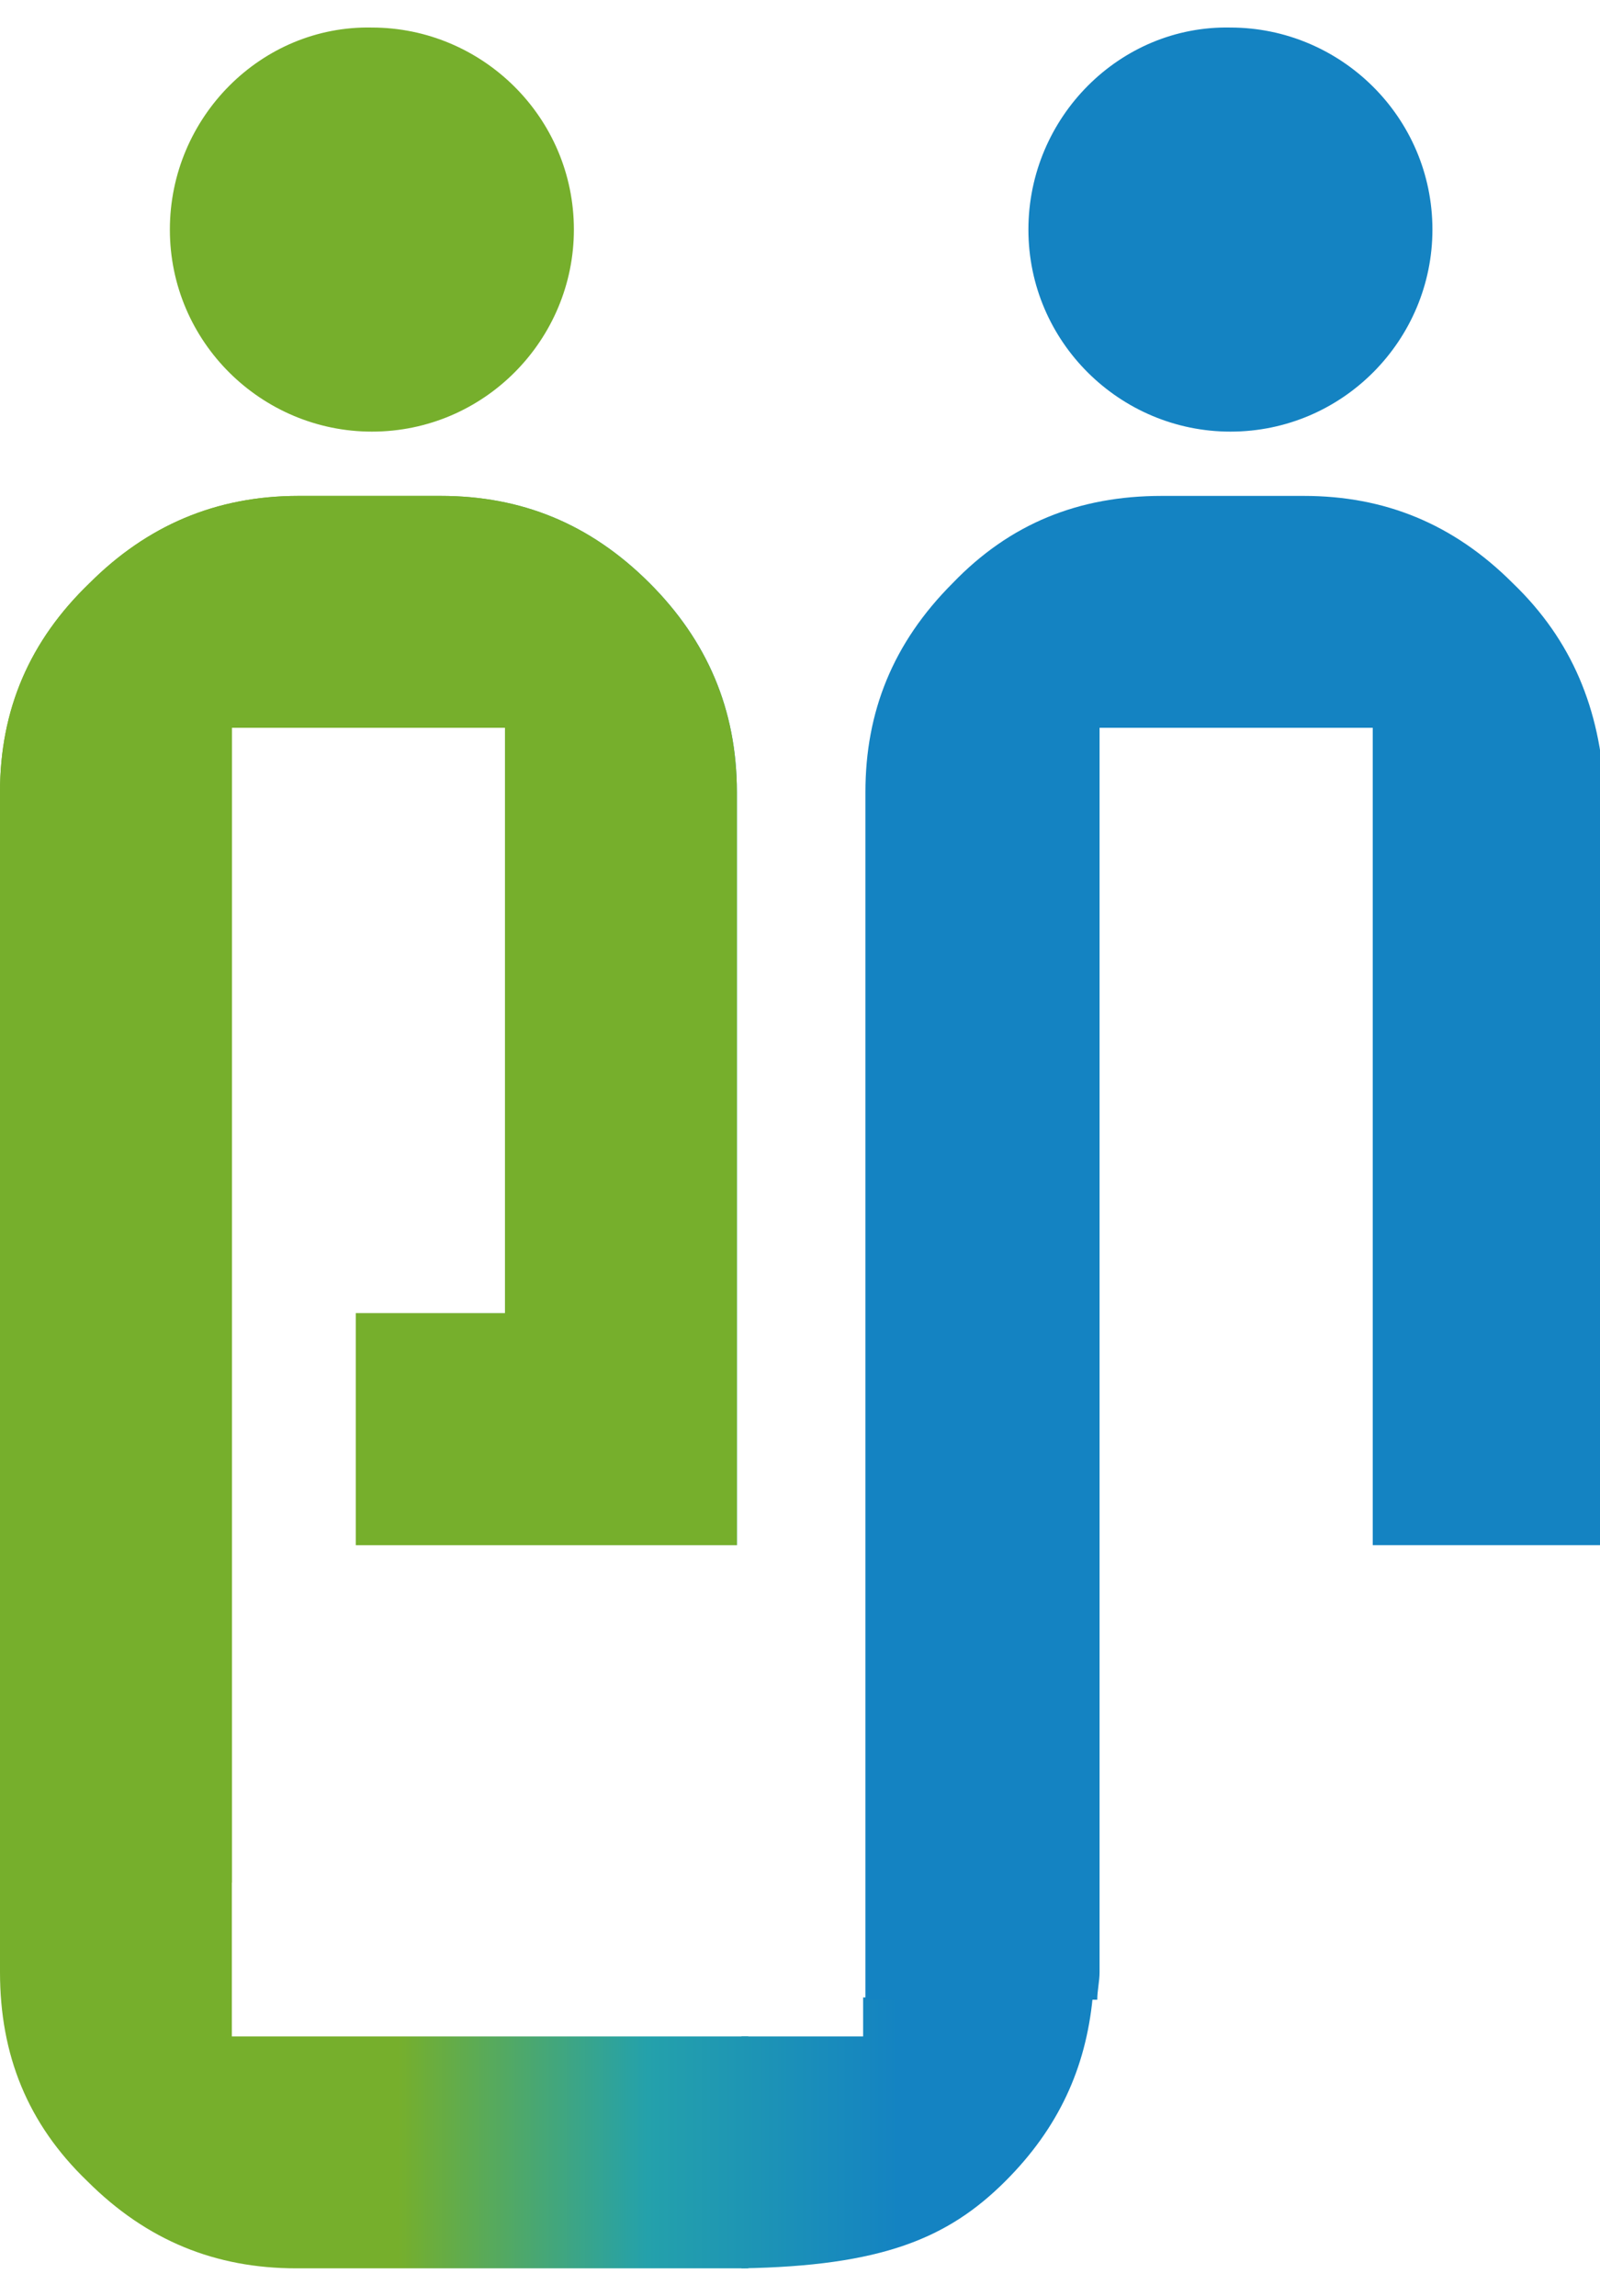
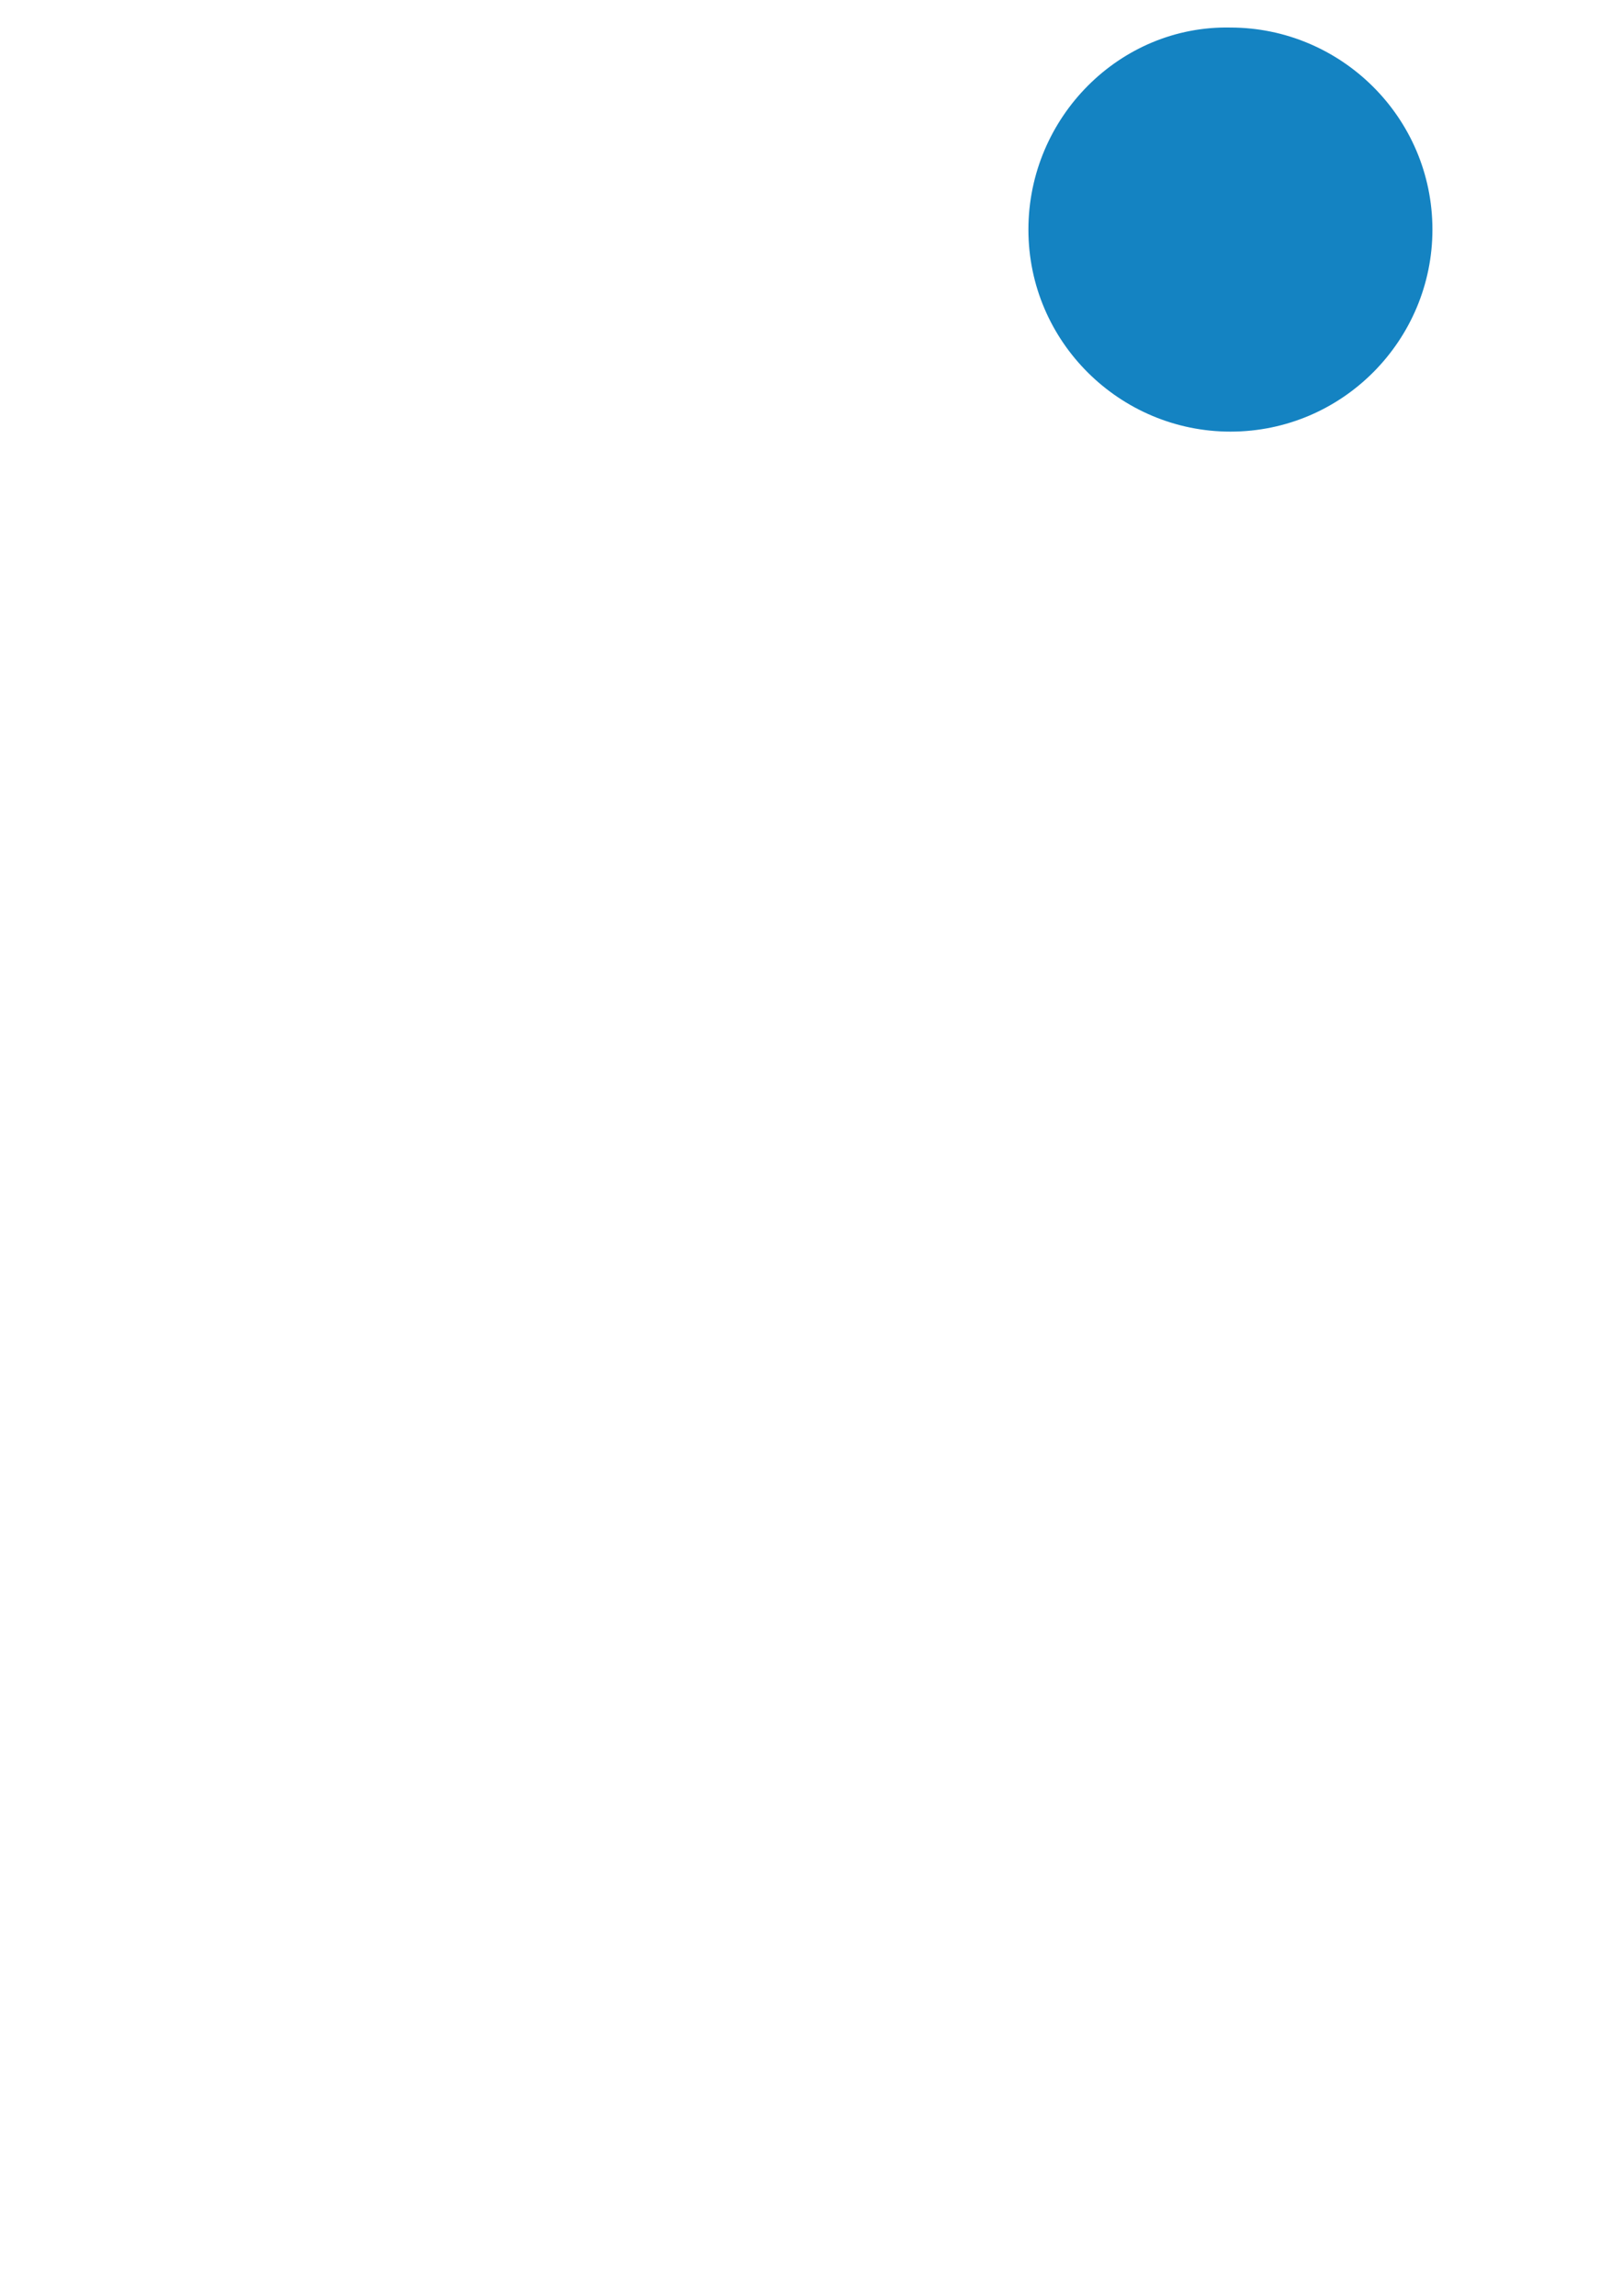
<svg xmlns="http://www.w3.org/2000/svg" version="1.1" id="レイヤー_1" x="0px" y="0px" viewBox="0 0 69.7 100" style="enable-background:new 0 0 69.7 100;" xml:space="preserve">
  <style type="text/css">
	.st0{fill:#76AF2C;}
	.st1{fill:#1483C2;}
	.st2{fill:url(#SVGID_1_);}
	.st3{fill:url(#SVGID_2_);}
</style>
  <title>e-reverse.com</title>
  <g>
    <g>
-       <path class="st0" d="M7.4,10c0,4.9,4,8.8,8.8,8.8c4.9,0,8.8-4,8.8-8.8c0-4.9-4-8.8-8.8-8.8C11.4,1.1,7.4,5.1,7.4,10" />
      <path class="st1" d="M44.8,10c0,4.9,4,8.8,8.8,8.8c4.9,0,8.8-4,8.8-8.8c0-4.9-4-8.8-8.8-8.8C48.8,1.1,44.8,5.1,44.8,10" />
      <linearGradient id="SVGID_1_" gradientUnits="userSpaceOnUse" x1="17.336" y1="60.199" x2="39.171" y2="60.199">
        <stop offset="0" style="stop-color:#76AF2C" />
        <stop offset="0.497" style="stop-color:#24A1AB" />
        <stop offset="1" style="stop-color:#1483C2" />
      </linearGradient>
-       <path class="st2" d="M10.1,88.7V70.6v-3.3V57.1v-2.6V31.7H22v25.5h-6.5v10.1h16.6V34.5c0-3.6-1.3-6.6-3.8-9.1    c-2.6-2.6-5.6-3.8-9.1-3.8H13c-3.6,0-6.6,1.3-9.1,3.8C1.3,27.9,0,30.9,0,34.5v51.4c0,3.6,1.2,6.6,3.8,9.1c2.6,2.6,5.6,3.8,9.1,3.8    h19.7V88.7H10.1z" />
    </g>
-     <path class="st0" d="M10.1,70.6v-3.3V57.1v-2.6V31.7H22v25.5h-6.5v10.1h16.6V34.5c0-3.6-1.3-6.6-3.8-9.1c-2.6-2.6-5.6-3.8-9.1-3.8   H13c-3.6,0-6.6,1.3-9.1,3.8C1.3,27.9,0,30.9,0,34.5V82h10.1V70.6z" />
    <g>
      <linearGradient id="SVGID_2_" gradientUnits="userSpaceOnUse" x1="17.337" y1="92.96" x2="39.171" y2="92.96">
        <stop offset="0" style="stop-color:#74A731" />
        <stop offset="0.497" style="stop-color:#24A1AB" />
        <stop offset="1" style="stop-color:#1483C2" />
      </linearGradient>
-       <path class="st3" d="M37.6,88.7h-5.3v10.1c6.1-0.1,9-1.3,11.5-3.8c2.3-2.3,3.5-4.9,3.8-8H37.6V88.7z" />
-       <path class="st1" d="M65.9,25.4c-2.6-2.6-5.6-3.8-9.1-3.8h-3.1h-3.1c-3.6,0-6.6,1.2-9.1,3.8c-2.6,2.6-3.8,5.6-3.8,9.1v52.6h10.1    c0-0.4,0.1-0.8,0.1-1.2V31.7h3.9h8v35.6h10.1V34.5C69.7,30.9,68.5,27.9,65.9,25.4z" />
    </g>
  </g>
</svg>